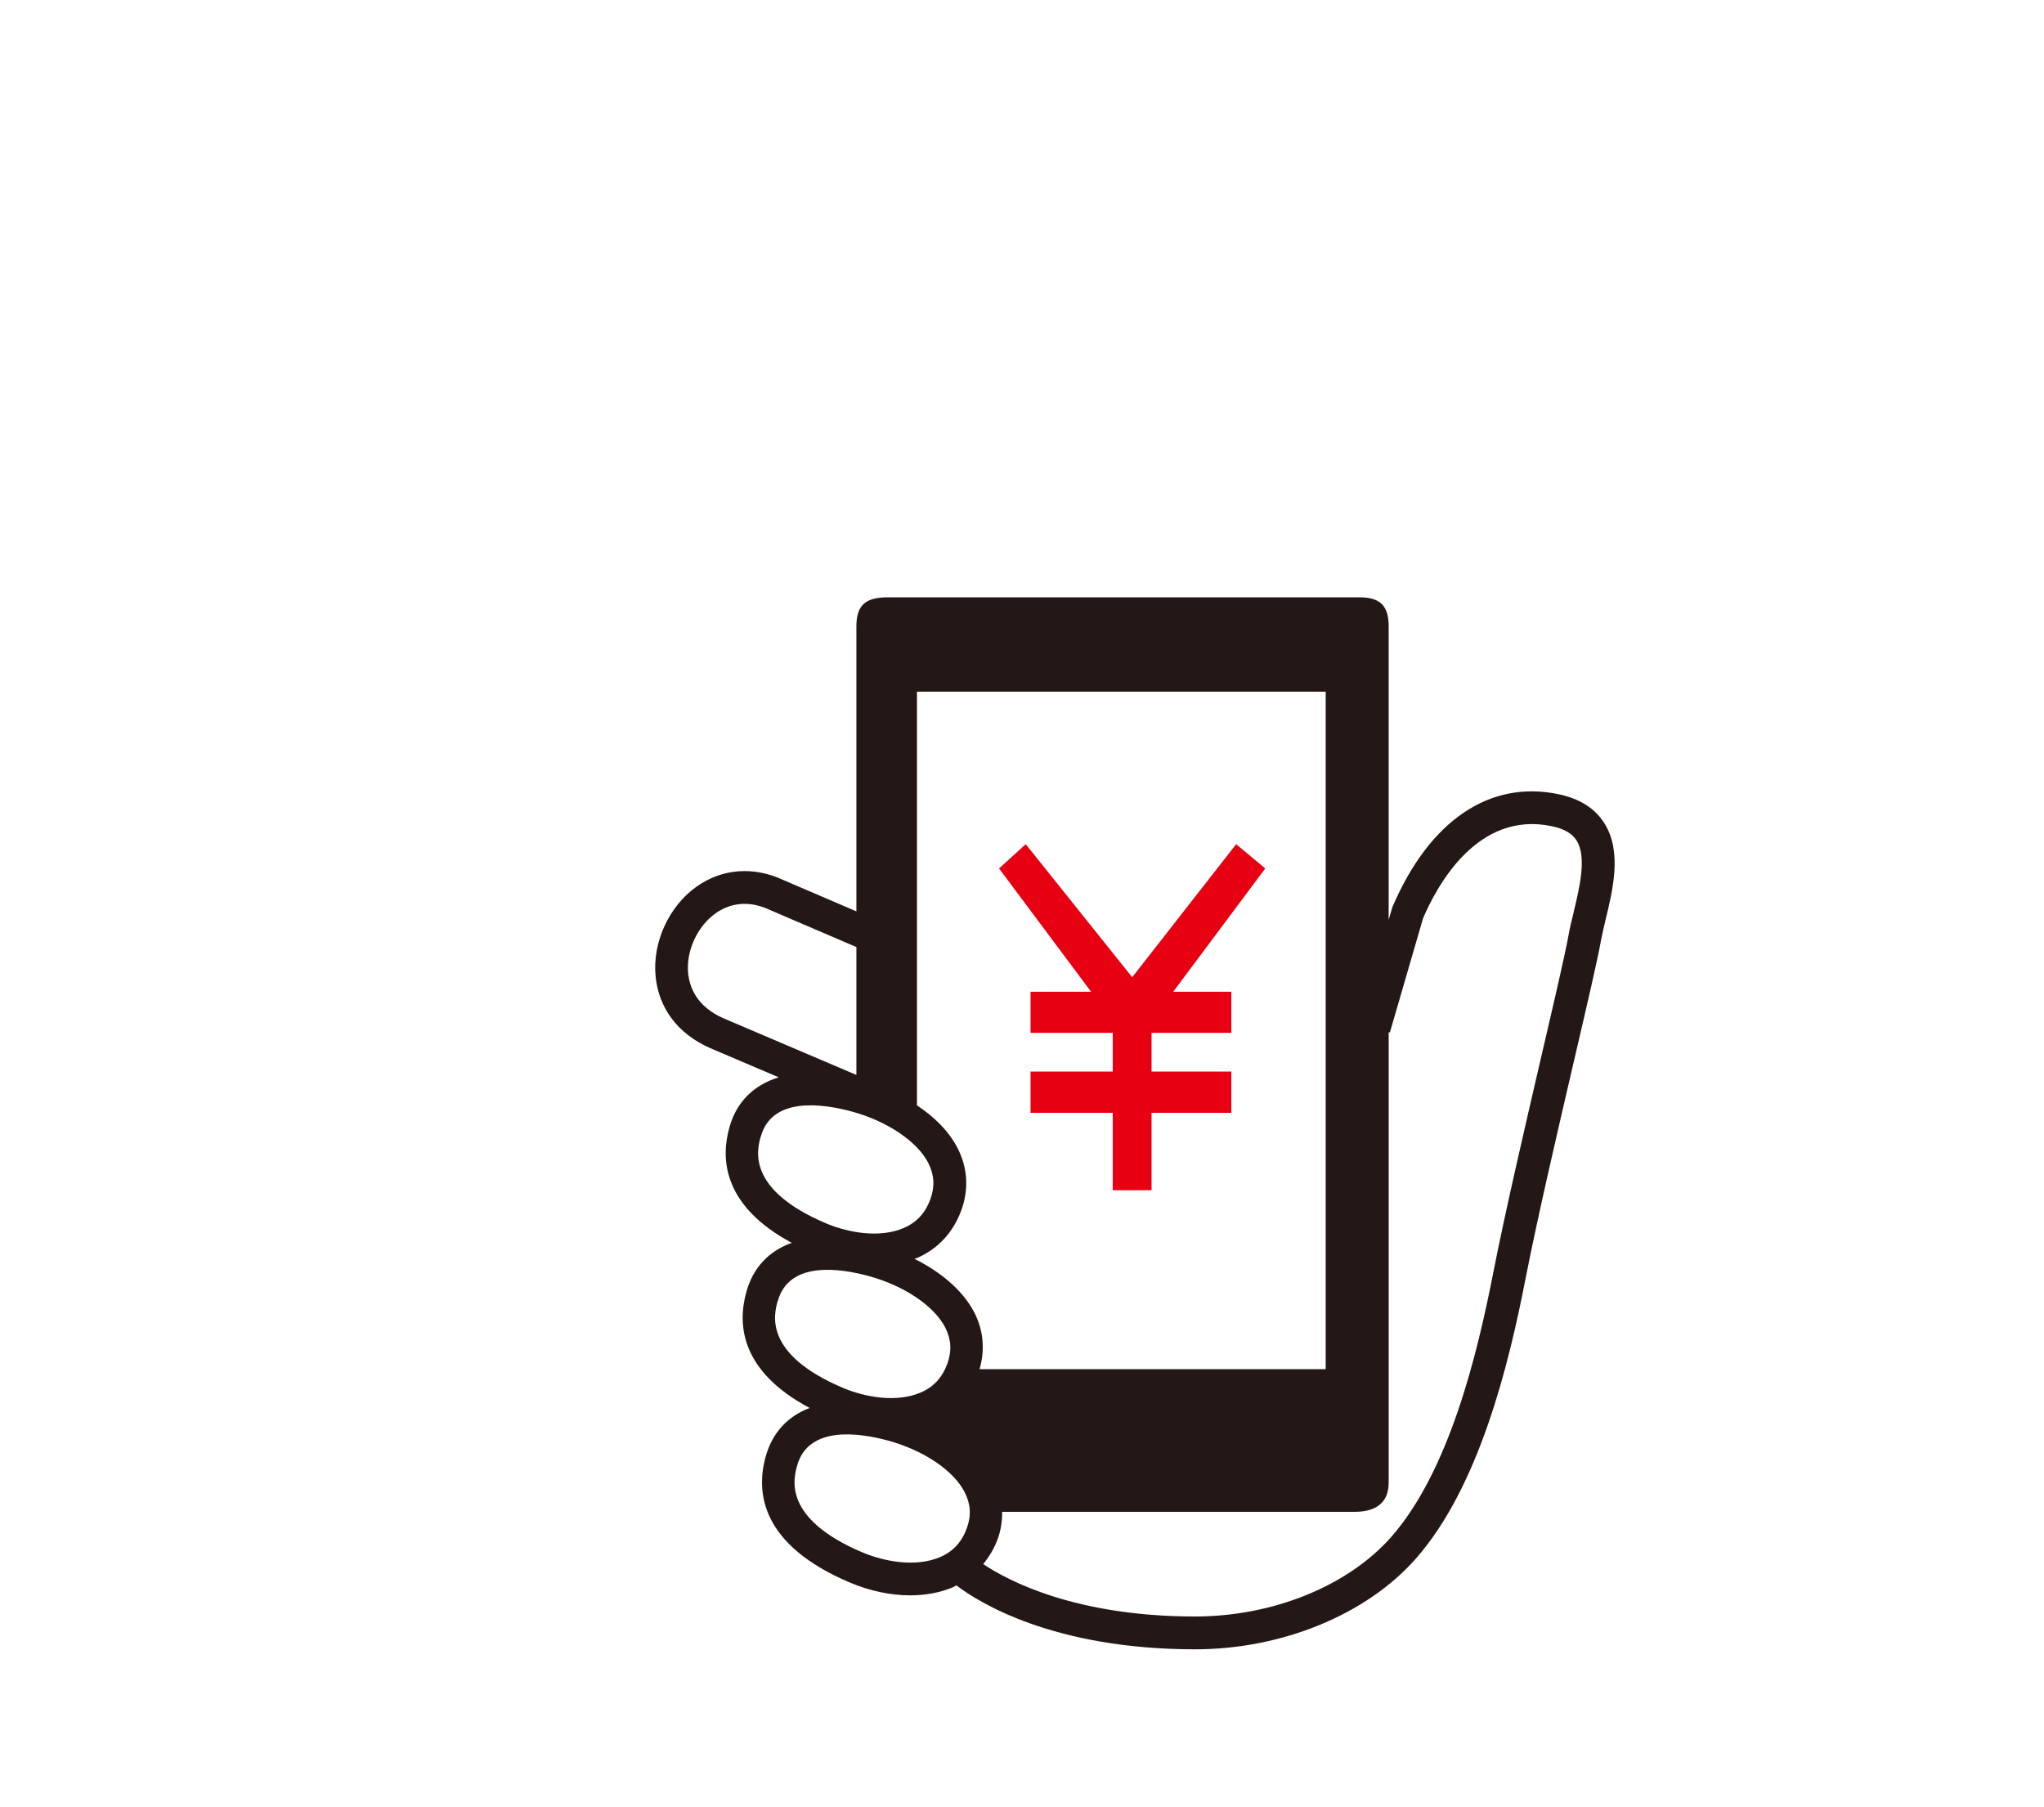
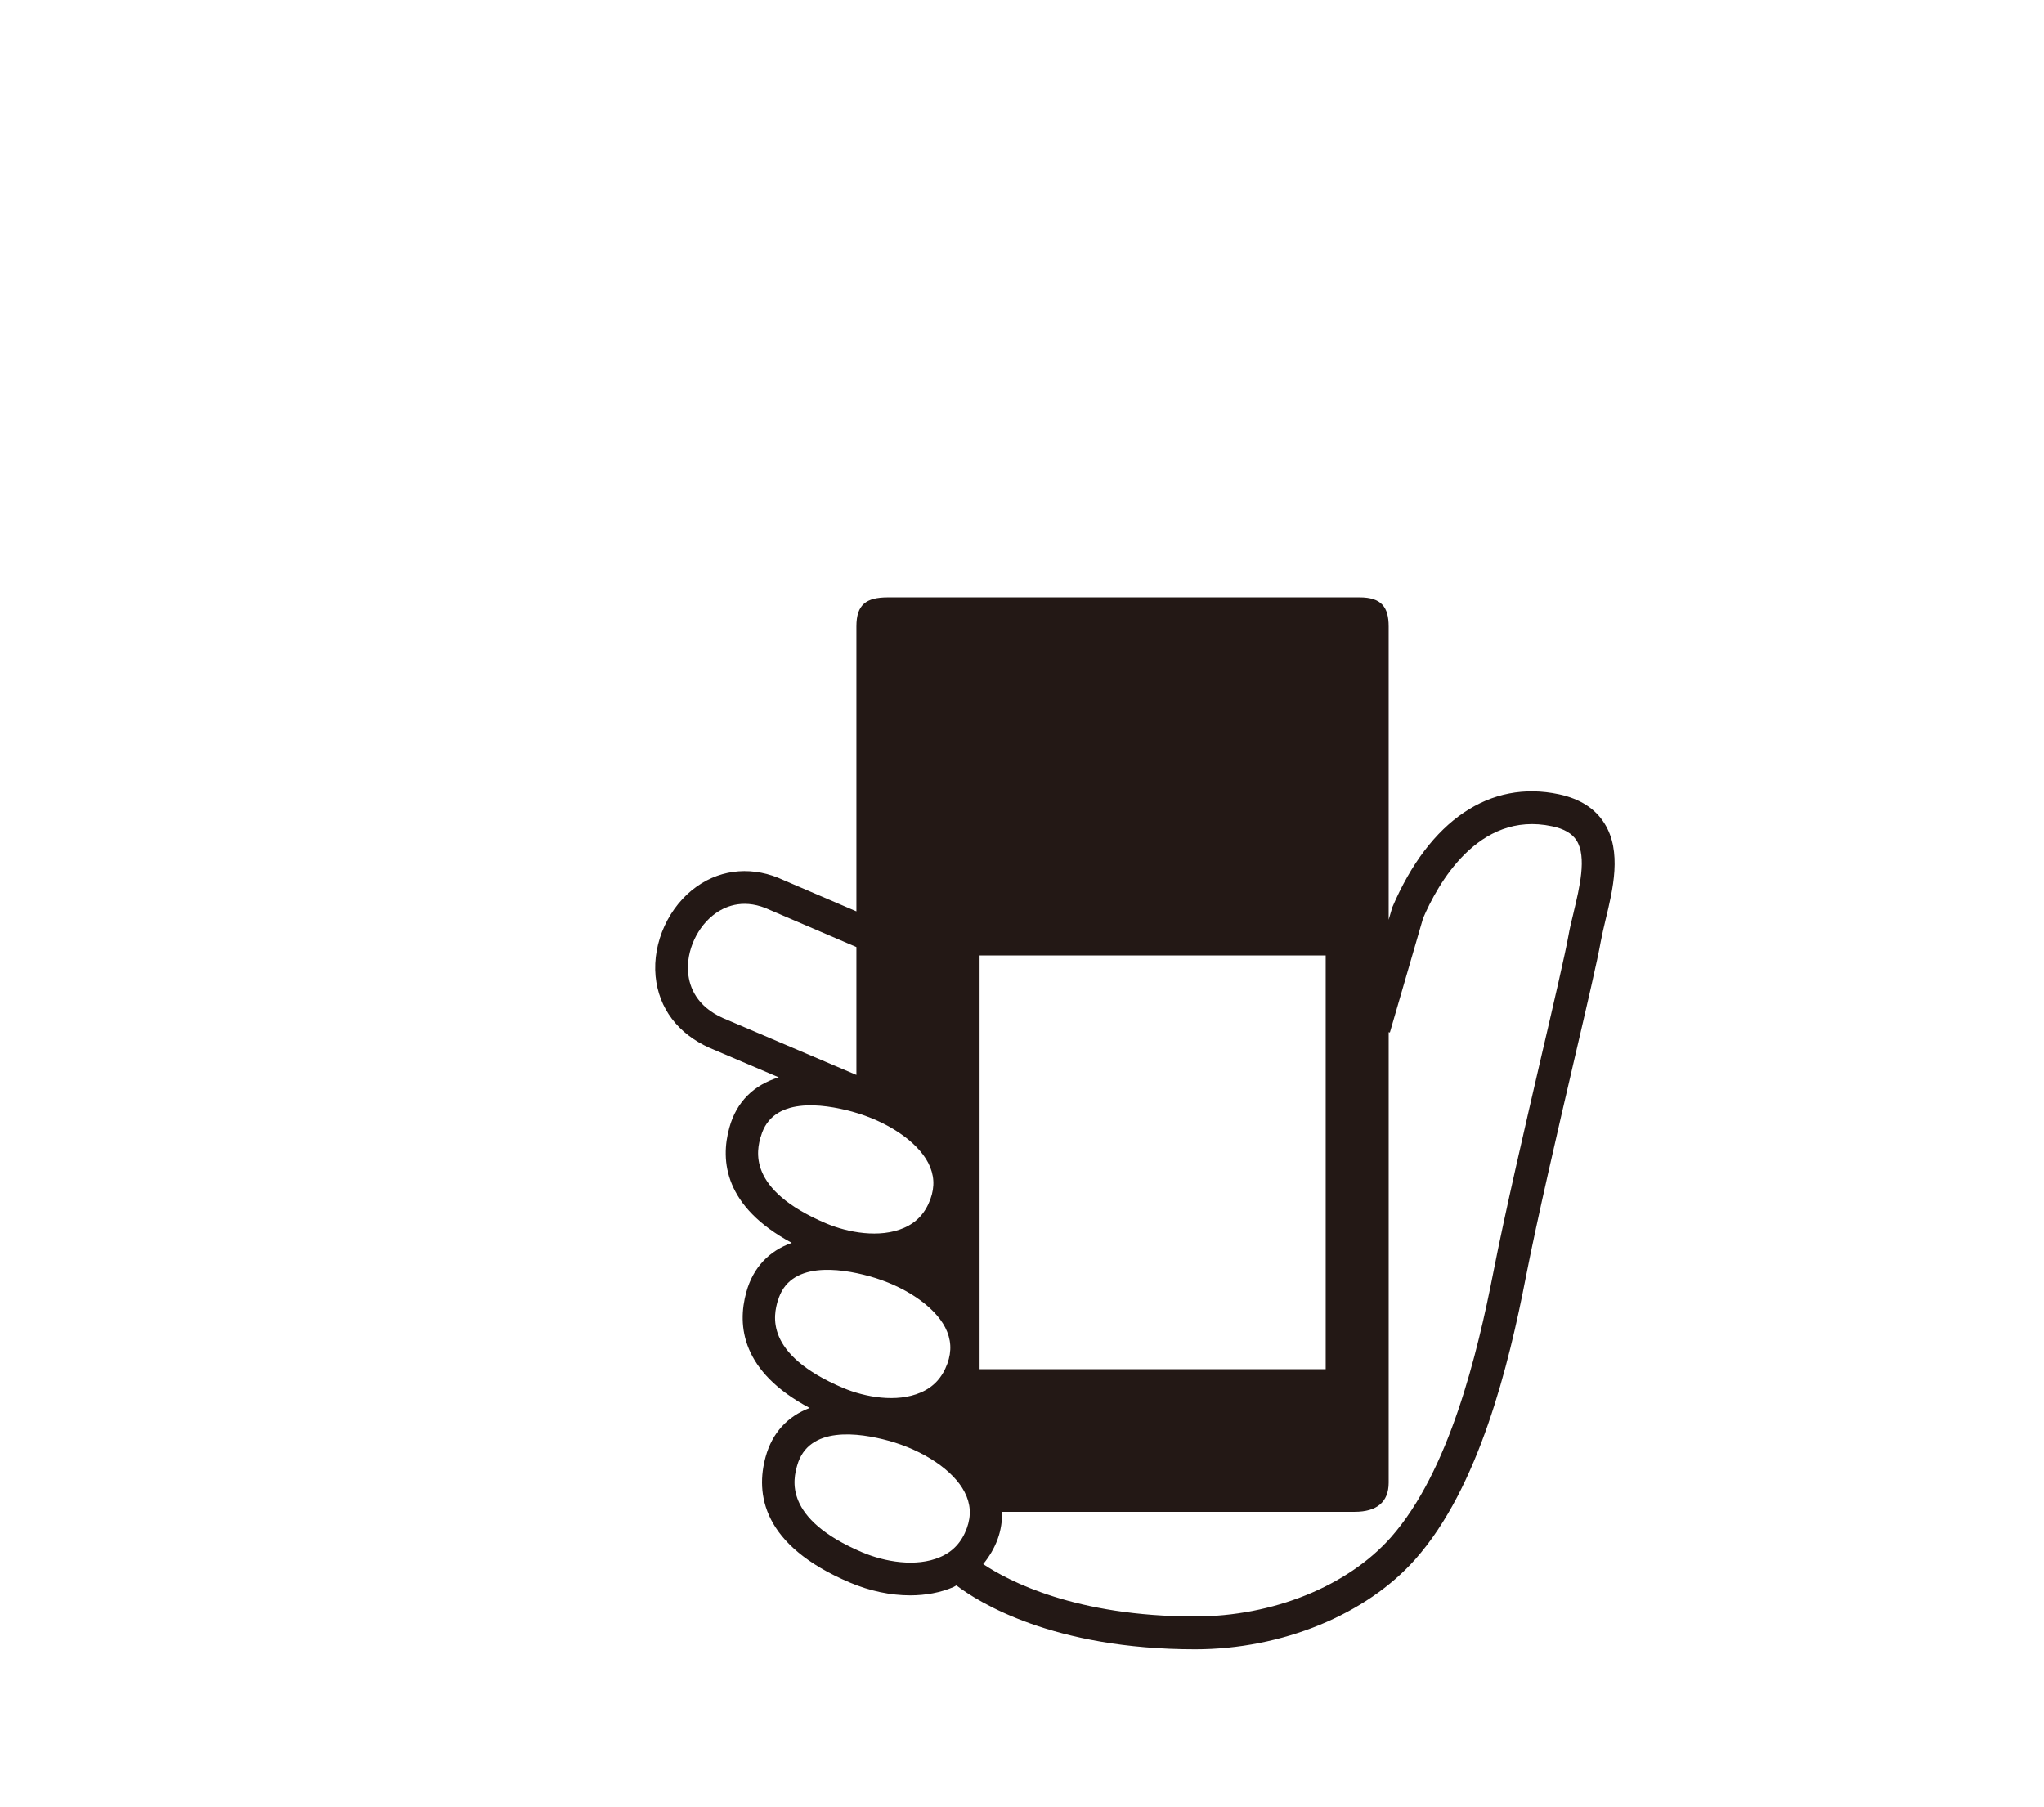
<svg xmlns="http://www.w3.org/2000/svg" id="_レイヤー_2" data-name="レイヤー 2" viewBox="0 0 170.08 150.38">
  <g id="_レイヤー_1-2" data-name="レイヤー 1">
    <g>
      <g>
-         <polygon points="105.28 72.26 102.86 70.24 94.21 81.31 85.35 70.24 83.13 72.26 90.79 82.52 85.75 82.52 85.75 85.94 92.59 85.94 92.59 89.16 85.75 89.16 85.75 92.59 92.59 92.59 92.59 99.03 95.82 99.03 95.82 92.59 102.46 92.59 102.46 89.16 95.82 89.16 95.82 85.94 102.46 85.94 102.46 82.52 97.62 82.52 105.28 72.26" fill="#e60012" />
-         <path d="m133.5,68.5c-.77-1.23-2.04-2.04-3.78-2.41-5.72-1.22-10.77,2.14-13.87,9.41l-.3,1.03v-24.41c0-1.61-.6-2.42-2.42-2.42h-39.25c-1.81,0-2.62.6-2.62,2.42v23.71l-6.06-2.6c-2.47-1.16-5.09-.97-7.21.52-2.33,1.64-3.71,4.65-3.44,7.48.26,2.66,1.85,4.78,4.5,5.96l5.75,2.45c-2.07.63-3.52,2.03-4.11,4.18-.78,2.78-.39,6.59,5.19,9.59-1.9.68-3.22,2.06-3.78,4.1-.78,2.8-.39,6.63,5.27,9.64-1.83.69-3.11,2.06-3.66,4.05-.85,3.06-.32,7.37,7.02,10.48h0c1.66.7,3.38,1.06,5,1.06,1.3,0,2.53-.23,3.6-.69.09-.04.16-.1.25-.14,1.82,1.39,8.03,5.32,19.87,5.32,7.21,0,14.23-2.88,18.33-7.51,5.3-5.99,7.78-16.22,9.17-23.39.96-4.9,2.65-12.18,4.01-18.02,1.1-4.72,1.97-8.45,2.24-9.98.1-.53.24-1.13.39-1.77.62-2.55,1.39-5.72-.09-8.06Zm-23.19-10.94v56.36h-28.8c.46-1.6.33-3.22-.44-4.72-1.02-1.96-2.96-3.45-4.98-4.46.07-.03.15-.04.22-.07,1.74-.76,3.01-2.13,3.68-3.97.64-1.75.53-3.54-.32-5.19-.74-1.43-1.97-2.61-3.37-3.54v-34.42h34.02Zm-53.05,23.41c-.18-1.86.77-3.91,2.3-4.99.93-.65,2.47-1.23,4.52-.26l7.18,3.08v10.64l-11.12-4.74c-2.18-.98-2.77-2.57-2.88-3.73Zm6.05,13.59c.93-3.35,5.16-2.73,7.59-2.07,2.92.8,5.41,2.47,6.34,4.27.5.98.56,1.96.18,3.01-.42,1.15-1.14,1.94-2.21,2.4-2.02.88-4.66.38-6.45-.37h0c-6.69-2.83-5.76-6.15-5.46-7.24Zm1.41,13.69c.93-3.35,5.15-2.74,7.59-2.07,2.92.8,5.41,2.47,6.34,4.27.5.98.56,1.96.18,3.01-.42,1.15-1.14,1.94-2.21,2.4-2.02.88-4.66.38-6.45-.37-6.69-2.83-5.76-6.15-5.46-7.24Zm7.07,20.93h0c-6.69-2.83-5.76-6.15-5.46-7.24.94-3.35,5.17-2.73,7.59-2.07,2.92.8,5.41,2.47,6.34,4.27.51.98.57,1.96.19,3.01-.42,1.15-1.14,1.94-2.21,2.4-2.03.88-4.66.38-6.44-.37Zm59.15-53.26c-.17.69-.33,1.35-.43,1.93-.26,1.45-1.16,5.34-2.21,9.84-1.36,5.87-3.06,13.17-4.03,18.12-1.34,6.86-3.68,16.61-8.54,22.11-3.6,4.06-9.84,6.58-16.29,6.58-9.92,0-15.54-2.96-17.63-4.36.49-.6.91-1.28,1.2-2.07.28-.76.38-1.52.38-2.28h29.34c1.81,0,2.82-.8,2.82-2.42v-37.49l.1.03,2.76-9.5c1.17-2.74,4.55-8.99,10.74-7.66,1,.21,1.67.6,2.04,1.19.86,1.37.24,3.92-.25,5.97Z" fill="#231815" />
+         <path d="m133.5,68.5c-.77-1.23-2.04-2.04-3.78-2.41-5.72-1.22-10.77,2.14-13.87,9.41l-.3,1.03v-24.41c0-1.61-.6-2.42-2.42-2.42h-39.25c-1.81,0-2.62.6-2.62,2.42v23.71l-6.06-2.6c-2.47-1.16-5.09-.97-7.21.52-2.33,1.64-3.71,4.65-3.44,7.48.26,2.66,1.85,4.78,4.5,5.96l5.75,2.45c-2.07.63-3.52,2.03-4.11,4.18-.78,2.78-.39,6.59,5.19,9.59-1.9.68-3.22,2.06-3.78,4.1-.78,2.8-.39,6.63,5.27,9.64-1.83.69-3.11,2.06-3.66,4.05-.85,3.06-.32,7.37,7.02,10.48h0c1.66.7,3.38,1.06,5,1.06,1.3,0,2.53-.23,3.6-.69.09-.04.16-.1.25-.14,1.82,1.39,8.03,5.32,19.87,5.32,7.21,0,14.23-2.88,18.33-7.51,5.3-5.99,7.78-16.22,9.17-23.39.96-4.9,2.65-12.18,4.01-18.02,1.1-4.72,1.97-8.45,2.24-9.98.1-.53.24-1.13.39-1.77.62-2.55,1.39-5.72-.09-8.06Zm-23.19-10.94v56.36h-28.8v-34.42h34.02Zm-53.05,23.41c-.18-1.86.77-3.91,2.3-4.99.93-.65,2.47-1.23,4.52-.26l7.18,3.08v10.64l-11.12-4.74c-2.18-.98-2.77-2.57-2.88-3.73Zm6.05,13.59c.93-3.35,5.16-2.73,7.59-2.07,2.92.8,5.41,2.47,6.34,4.27.5.98.56,1.96.18,3.01-.42,1.15-1.14,1.94-2.21,2.4-2.02.88-4.66.38-6.45-.37h0c-6.69-2.83-5.76-6.15-5.46-7.24Zm1.41,13.69c.93-3.35,5.15-2.74,7.59-2.07,2.92.8,5.41,2.47,6.34,4.27.5.98.56,1.96.18,3.01-.42,1.15-1.14,1.94-2.21,2.4-2.02.88-4.66.38-6.45-.37-6.69-2.83-5.76-6.15-5.46-7.24Zm7.07,20.93h0c-6.69-2.83-5.76-6.15-5.46-7.24.94-3.35,5.17-2.73,7.59-2.07,2.92.8,5.41,2.47,6.34,4.27.51.98.57,1.96.19,3.01-.42,1.15-1.14,1.94-2.21,2.4-2.03.88-4.66.38-6.44-.37Zm59.15-53.26c-.17.69-.33,1.35-.43,1.93-.26,1.45-1.16,5.34-2.21,9.84-1.36,5.87-3.06,13.17-4.03,18.12-1.34,6.86-3.68,16.61-8.54,22.11-3.6,4.06-9.84,6.58-16.29,6.58-9.92,0-15.54-2.96-17.63-4.36.49-.6.91-1.28,1.2-2.07.28-.76.38-1.52.38-2.28h29.34c1.81,0,2.82-.8,2.82-2.42v-37.49l.1.03,2.76-9.5c1.17-2.74,4.55-8.99,10.74-7.66,1,.21,1.67.6,2.04,1.19.86,1.37.24,3.92-.25,5.97Z" fill="#231815" />
      </g>
      <rect width="170.08" height="150.38" fill="none" />
    </g>
  </g>
</svg>